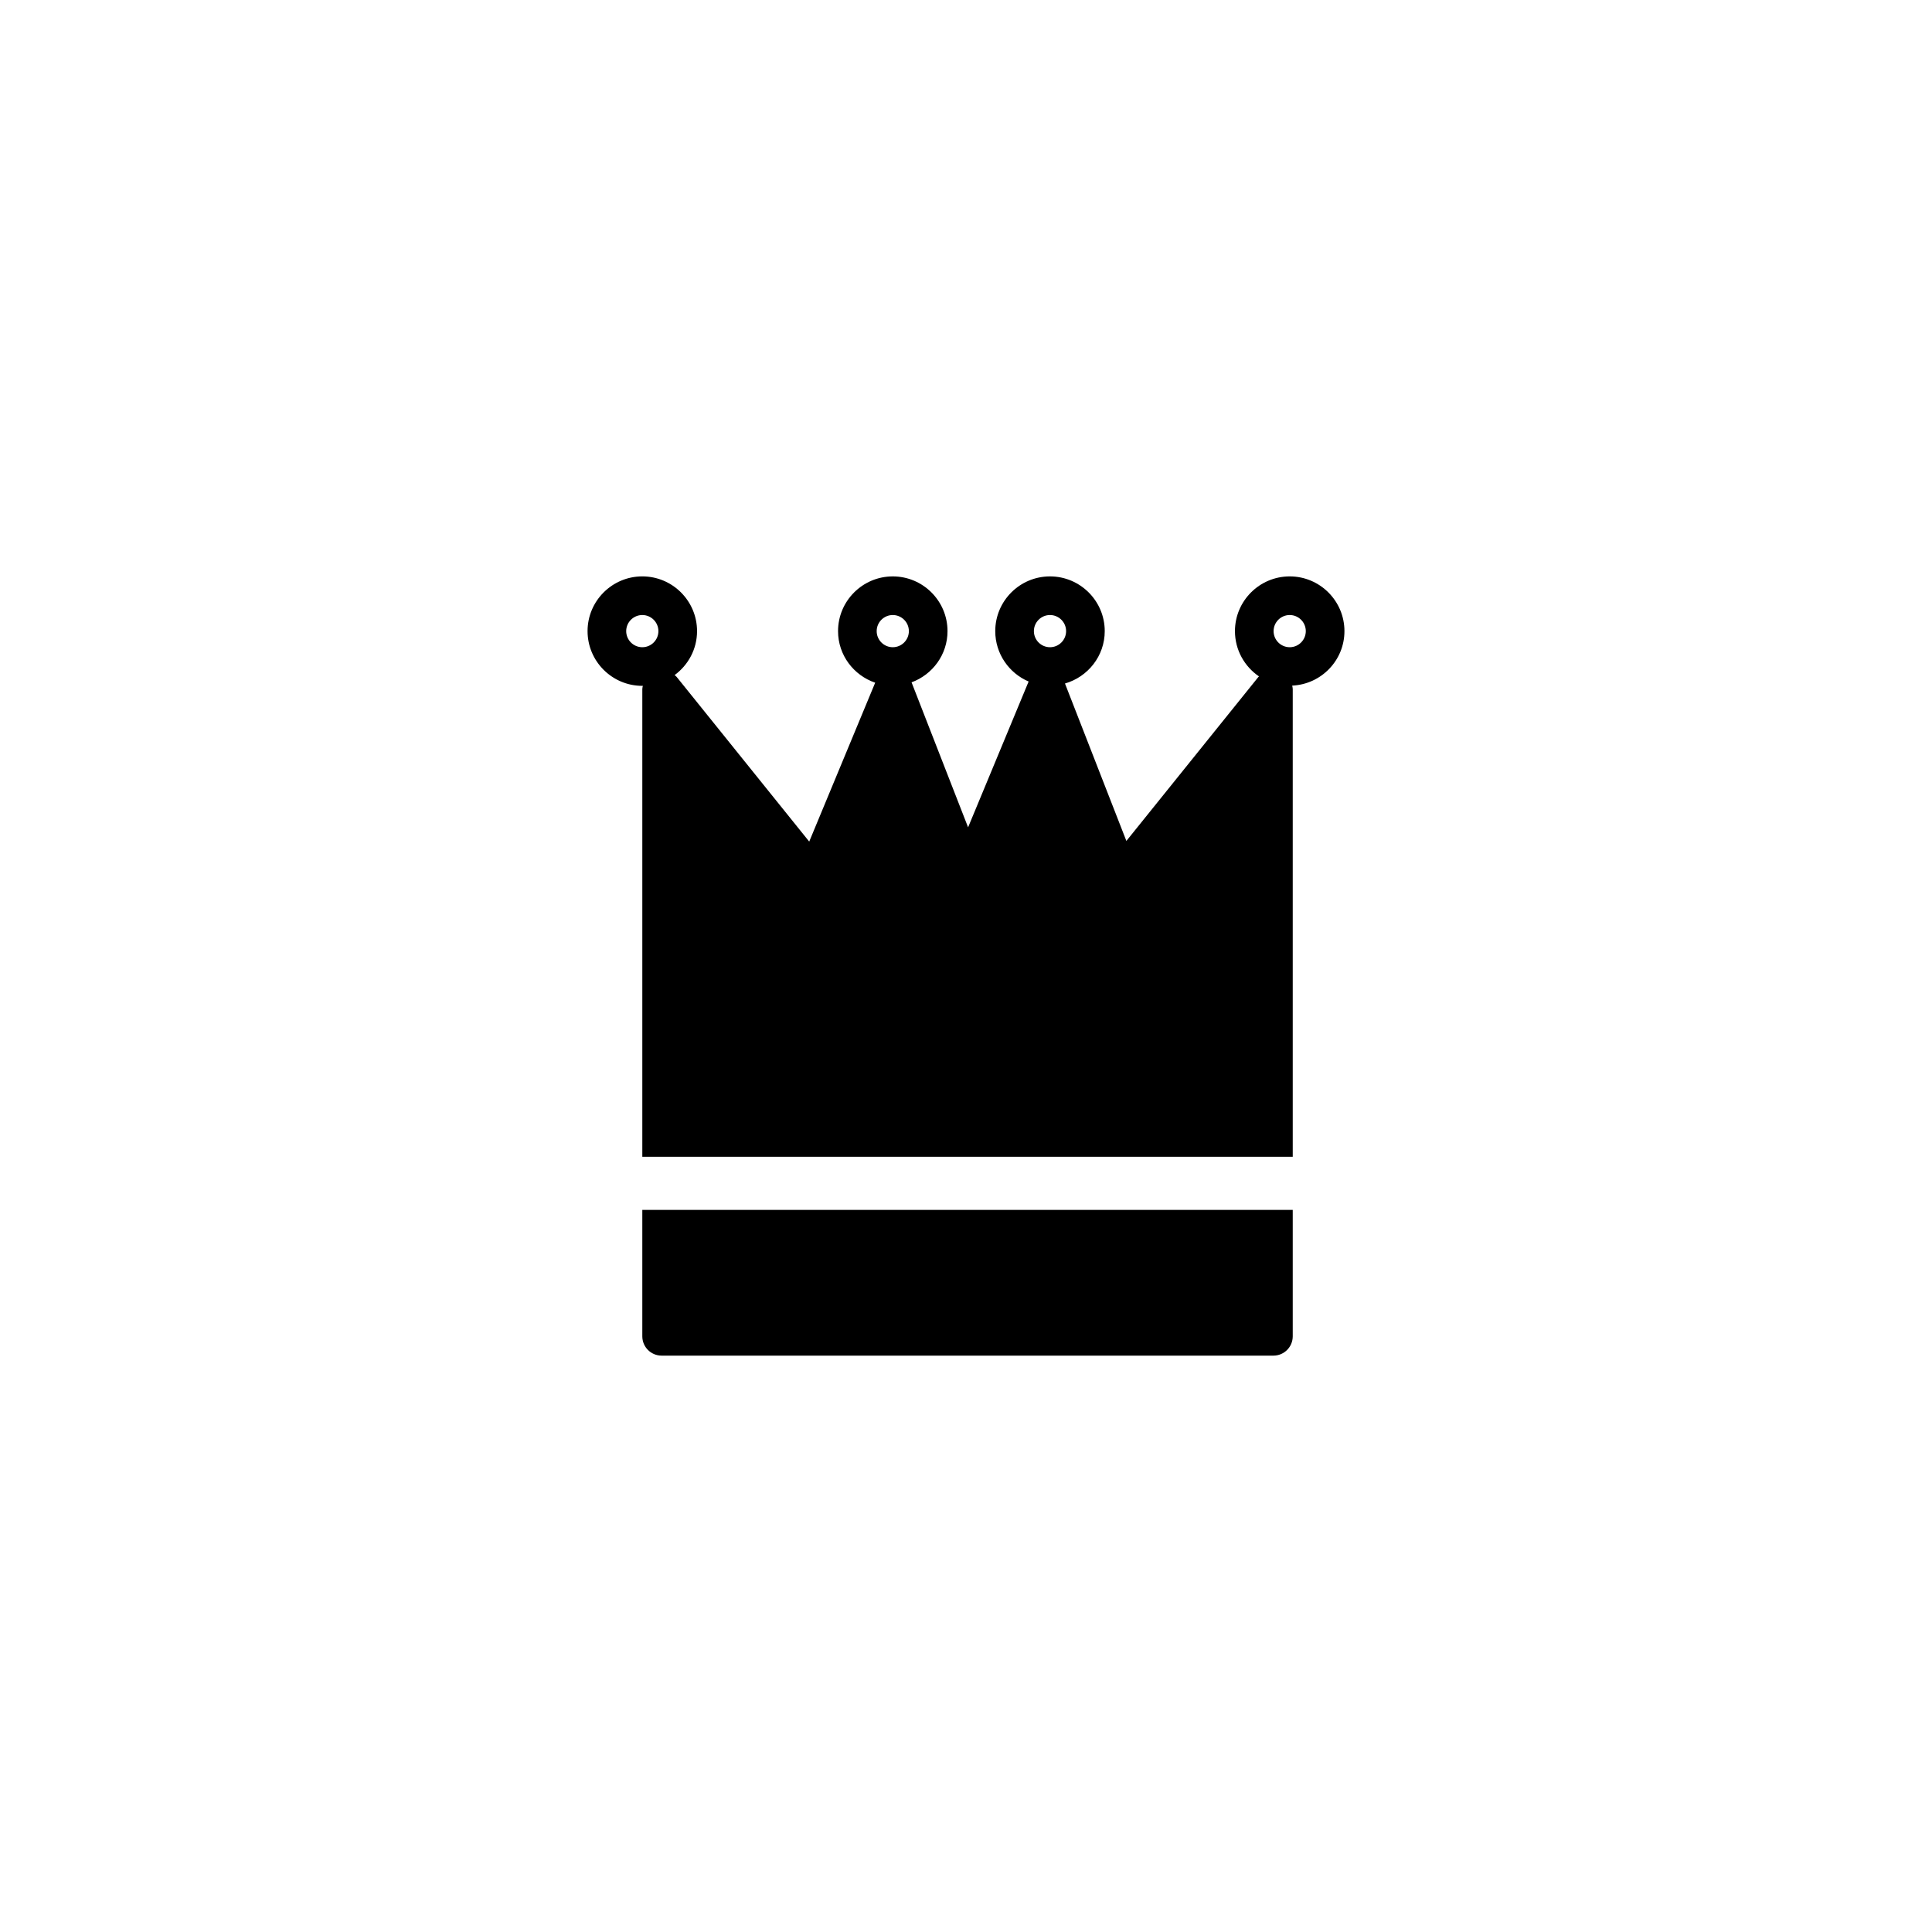
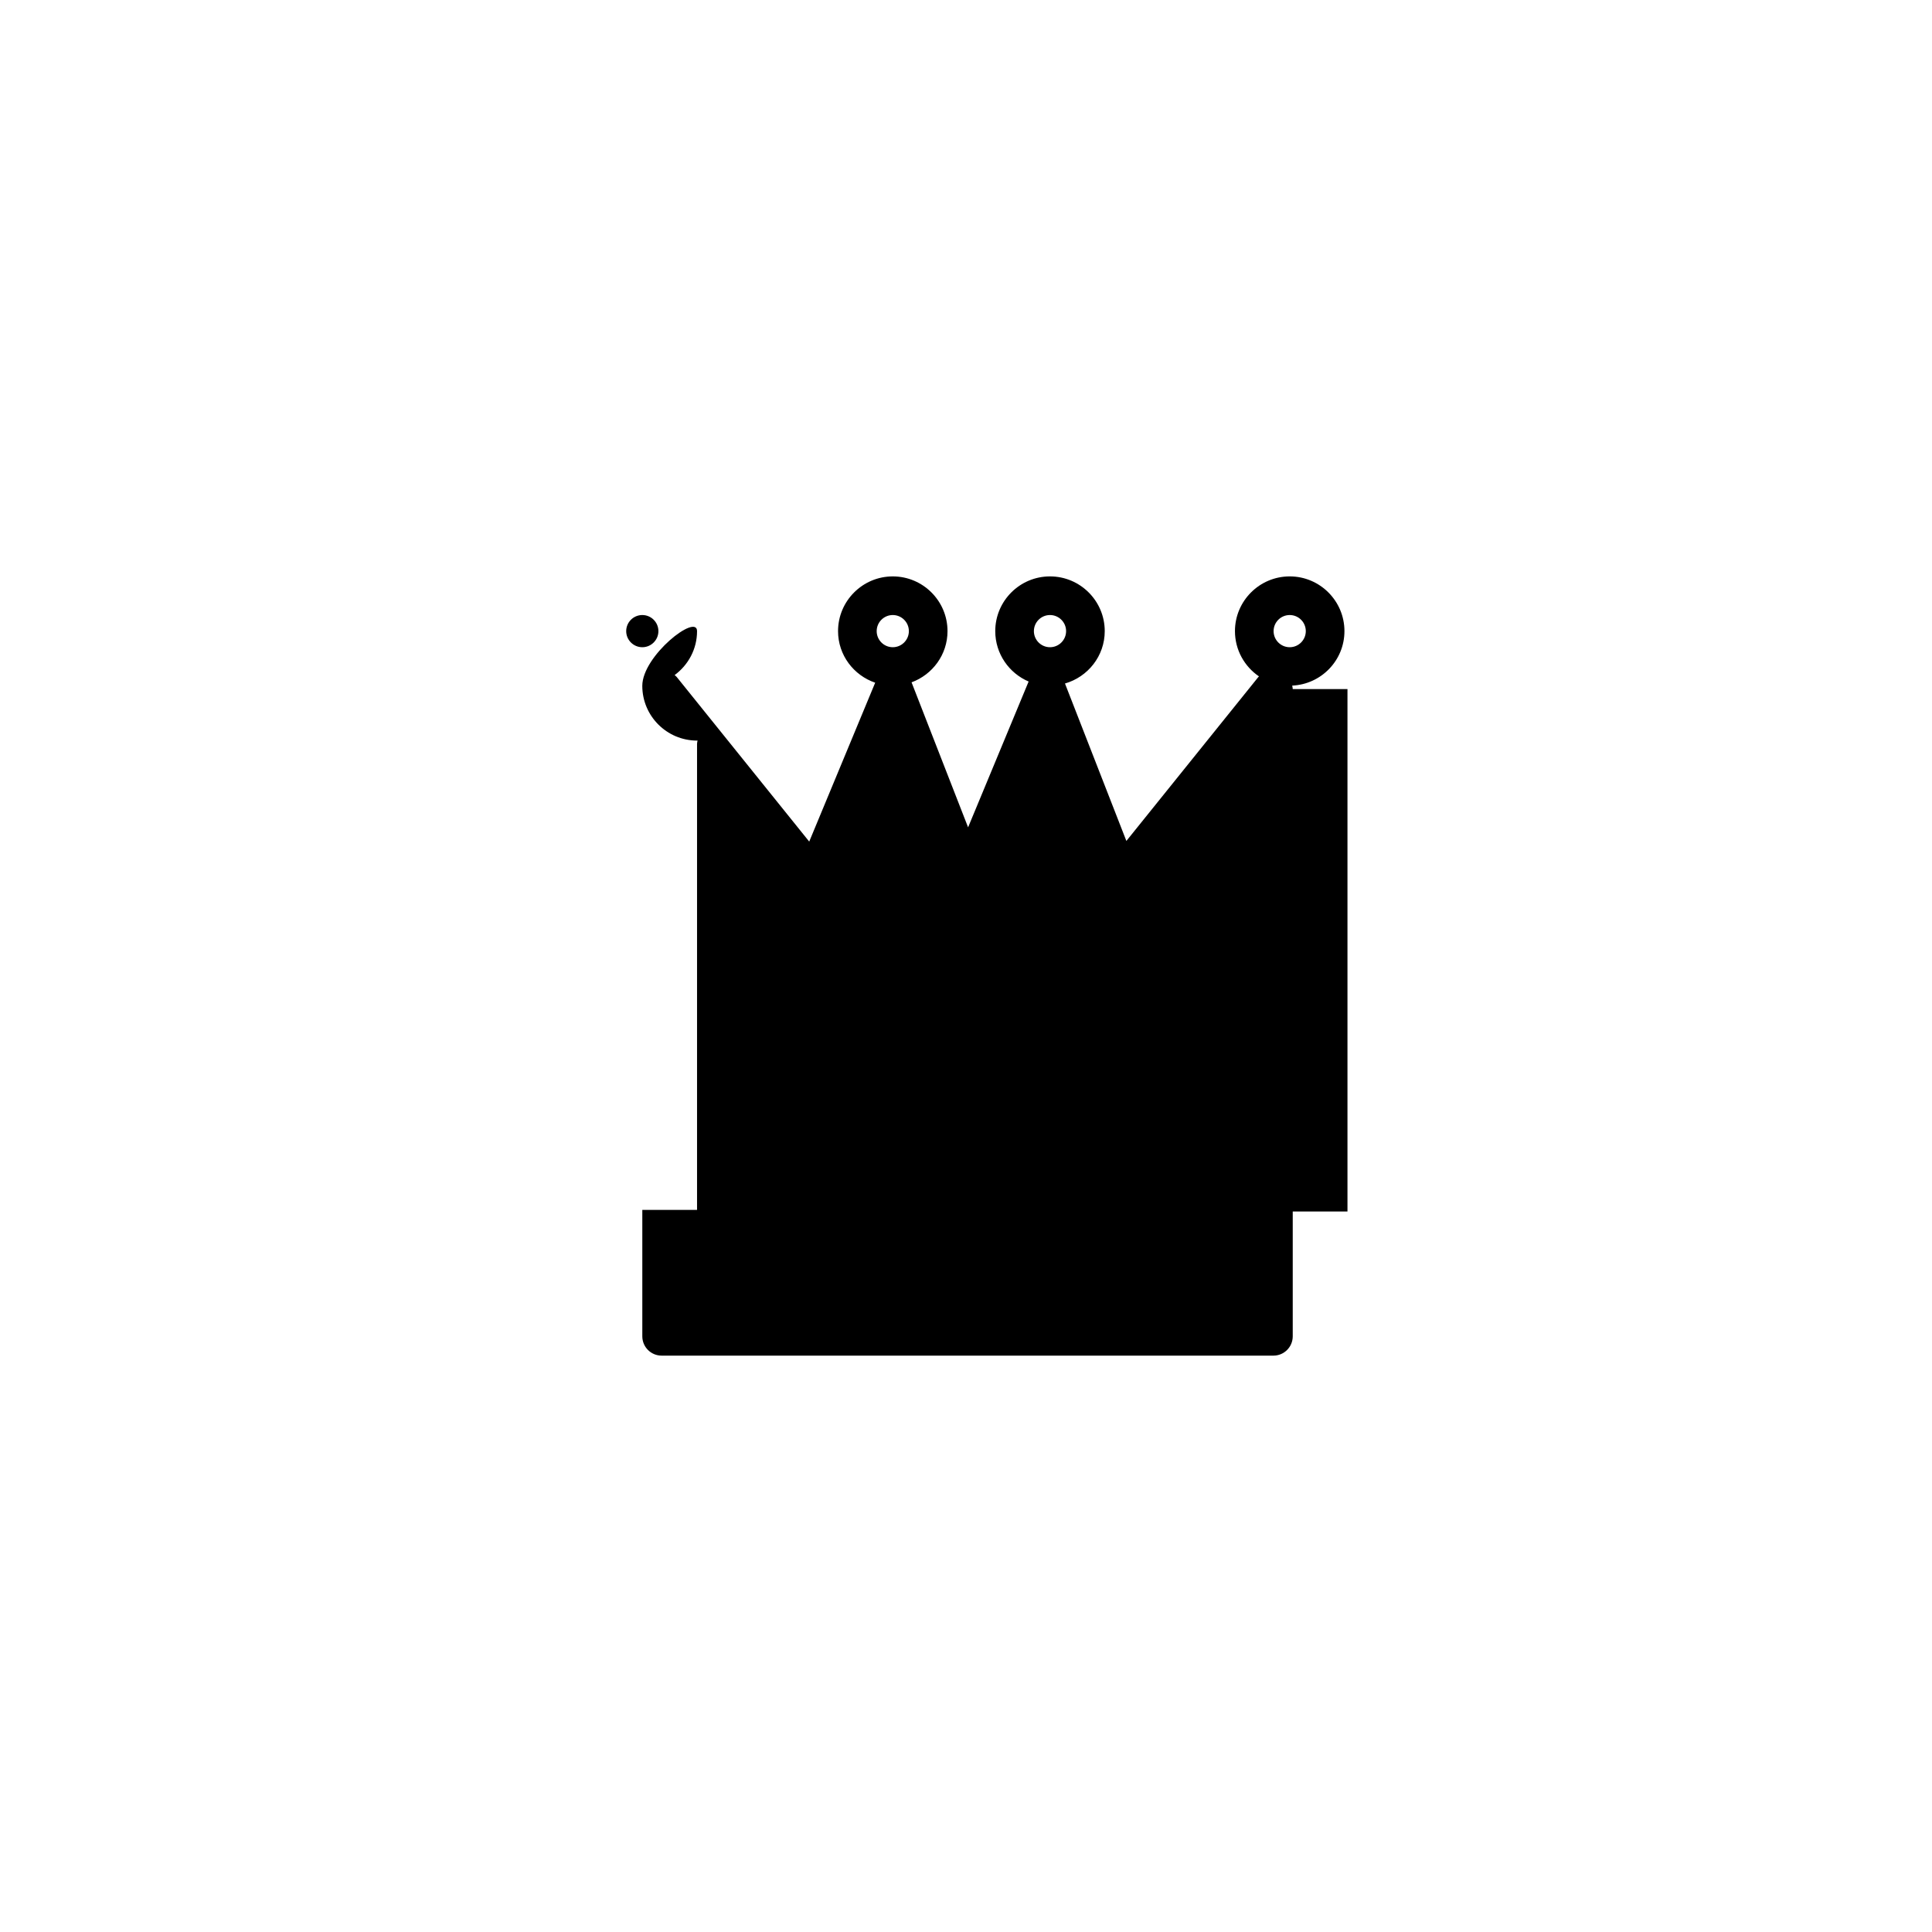
<svg xmlns="http://www.w3.org/2000/svg" version="1.1" id="Layer_1" x="0px" y="0px" width="100px" height="100px" viewBox="0 0 100 100" enable-background="new 0 0 100 100" xml:space="preserve">
  <circle fill="none" cx="54.347" cy="32.667" r="0.833" />
  <circle fill="none" cx="46.21" cy="32.667" r="0.833" />
  <circle fill="none" cx="33.246" cy="32.667" r="0.833" />
-   <circle fill="none" cx="66.754" cy="32.667" r="0.833" />
  <path d="M33.246,69.167c0,0.553,0.447,1,1,1h31.666c0.553,0,1-0.447,1-1v-6.542H33.246V69.167z" />
-   <path d="M66.912,35.667c0-0.062-0.017-0.12-0.028-0.18c1.502-0.069,2.704-1.302,2.704-2.82c0-1.562-1.271-2.833-2.833-2.833  s-2.834,1.271-2.834,2.833c0,0.974,0.494,1.833,1.245,2.344c-0.01,0.011-0.023,0.018-0.033,0.029l-6.832,8.487l-3.178-8.149  c1.184-0.34,2.058-1.42,2.058-2.711c0-1.562-1.271-2.833-2.834-2.833s-2.833,1.271-2.833,2.833c0,1.171,0.714,2.178,1.729,2.609  c-0.001,0.003-0.003,0.005-0.005,0.007l-3.13,7.539l-2.926-7.505c1.083-0.398,1.861-1.431,1.861-2.65  c0-1.562-1.271-2.833-2.833-2.833s-2.833,1.271-2.833,2.833c0,1.242,0.808,2.288,1.922,2.669l-3.414,8.224l-6.859-8.521  c-0.031-0.039-0.072-0.065-0.108-0.097c0.701-0.516,1.161-1.34,1.161-2.276c0-1.562-1.271-2.833-2.833-2.833  s-2.834,1.271-2.834,2.833s1.271,2.833,2.834,2.833c0.009,0,0.018-0.003,0.027-0.003c-0.01,0.056-0.027,0.111-0.027,0.17v24.208  h33.666V35.667z M33.246,33.5c-0.46,0-0.834-0.374-0.834-0.833s0.374-0.833,0.834-0.833c0.459,0,0.833,0.374,0.833,0.833  S33.705,33.5,33.246,33.5z M46.21,33.5c-0.459,0-0.833-0.374-0.833-0.833s0.374-0.833,0.833-0.833s0.833,0.374,0.833,0.833  S46.669,33.5,46.21,33.5z M54.347,33.5c-0.459,0-0.833-0.374-0.833-0.833s0.374-0.833,0.833-0.833c0.46,0,0.834,0.374,0.834,0.833  S54.807,33.5,54.347,33.5z M65.921,32.667c0-0.459,0.374-0.833,0.834-0.833c0.459,0,0.833,0.374,0.833,0.833  S67.214,33.5,66.755,33.5C66.295,33.5,65.921,33.125,65.921,32.667z" />
+   <path d="M66.912,35.667c0-0.062-0.017-0.12-0.028-0.18c1.502-0.069,2.704-1.302,2.704-2.82c0-1.562-1.271-2.833-2.833-2.833  s-2.834,1.271-2.834,2.833c0,0.974,0.494,1.833,1.245,2.344c-0.01,0.011-0.023,0.018-0.033,0.029l-6.832,8.487l-3.178-8.149  c1.184-0.34,2.058-1.42,2.058-2.711c0-1.562-1.271-2.833-2.834-2.833s-2.833,1.271-2.833,2.833c0,1.171,0.714,2.178,1.729,2.609  c-0.001,0.003-0.003,0.005-0.005,0.007l-3.13,7.539l-2.926-7.505c1.083-0.398,1.861-1.431,1.861-2.65  c0-1.562-1.271-2.833-2.833-2.833s-2.833,1.271-2.833,2.833c0,1.242,0.808,2.288,1.922,2.669l-3.414,8.224l-6.859-8.521  c-0.031-0.039-0.072-0.065-0.108-0.097c0.701-0.516,1.161-1.34,1.161-2.276s-2.834,1.271-2.834,2.833s1.271,2.833,2.834,2.833c0.009,0,0.018-0.003,0.027-0.003c-0.01,0.056-0.027,0.111-0.027,0.17v24.208  h33.666V35.667z M33.246,33.5c-0.46,0-0.834-0.374-0.834-0.833s0.374-0.833,0.834-0.833c0.459,0,0.833,0.374,0.833,0.833  S33.705,33.5,33.246,33.5z M46.21,33.5c-0.459,0-0.833-0.374-0.833-0.833s0.374-0.833,0.833-0.833s0.833,0.374,0.833,0.833  S46.669,33.5,46.21,33.5z M54.347,33.5c-0.459,0-0.833-0.374-0.833-0.833s0.374-0.833,0.833-0.833c0.46,0,0.834,0.374,0.834,0.833  S54.807,33.5,54.347,33.5z M65.921,32.667c0-0.459,0.374-0.833,0.834-0.833c0.459,0,0.833,0.374,0.833,0.833  S67.214,33.5,66.755,33.5C66.295,33.5,65.921,33.125,65.921,32.667z" />
</svg>